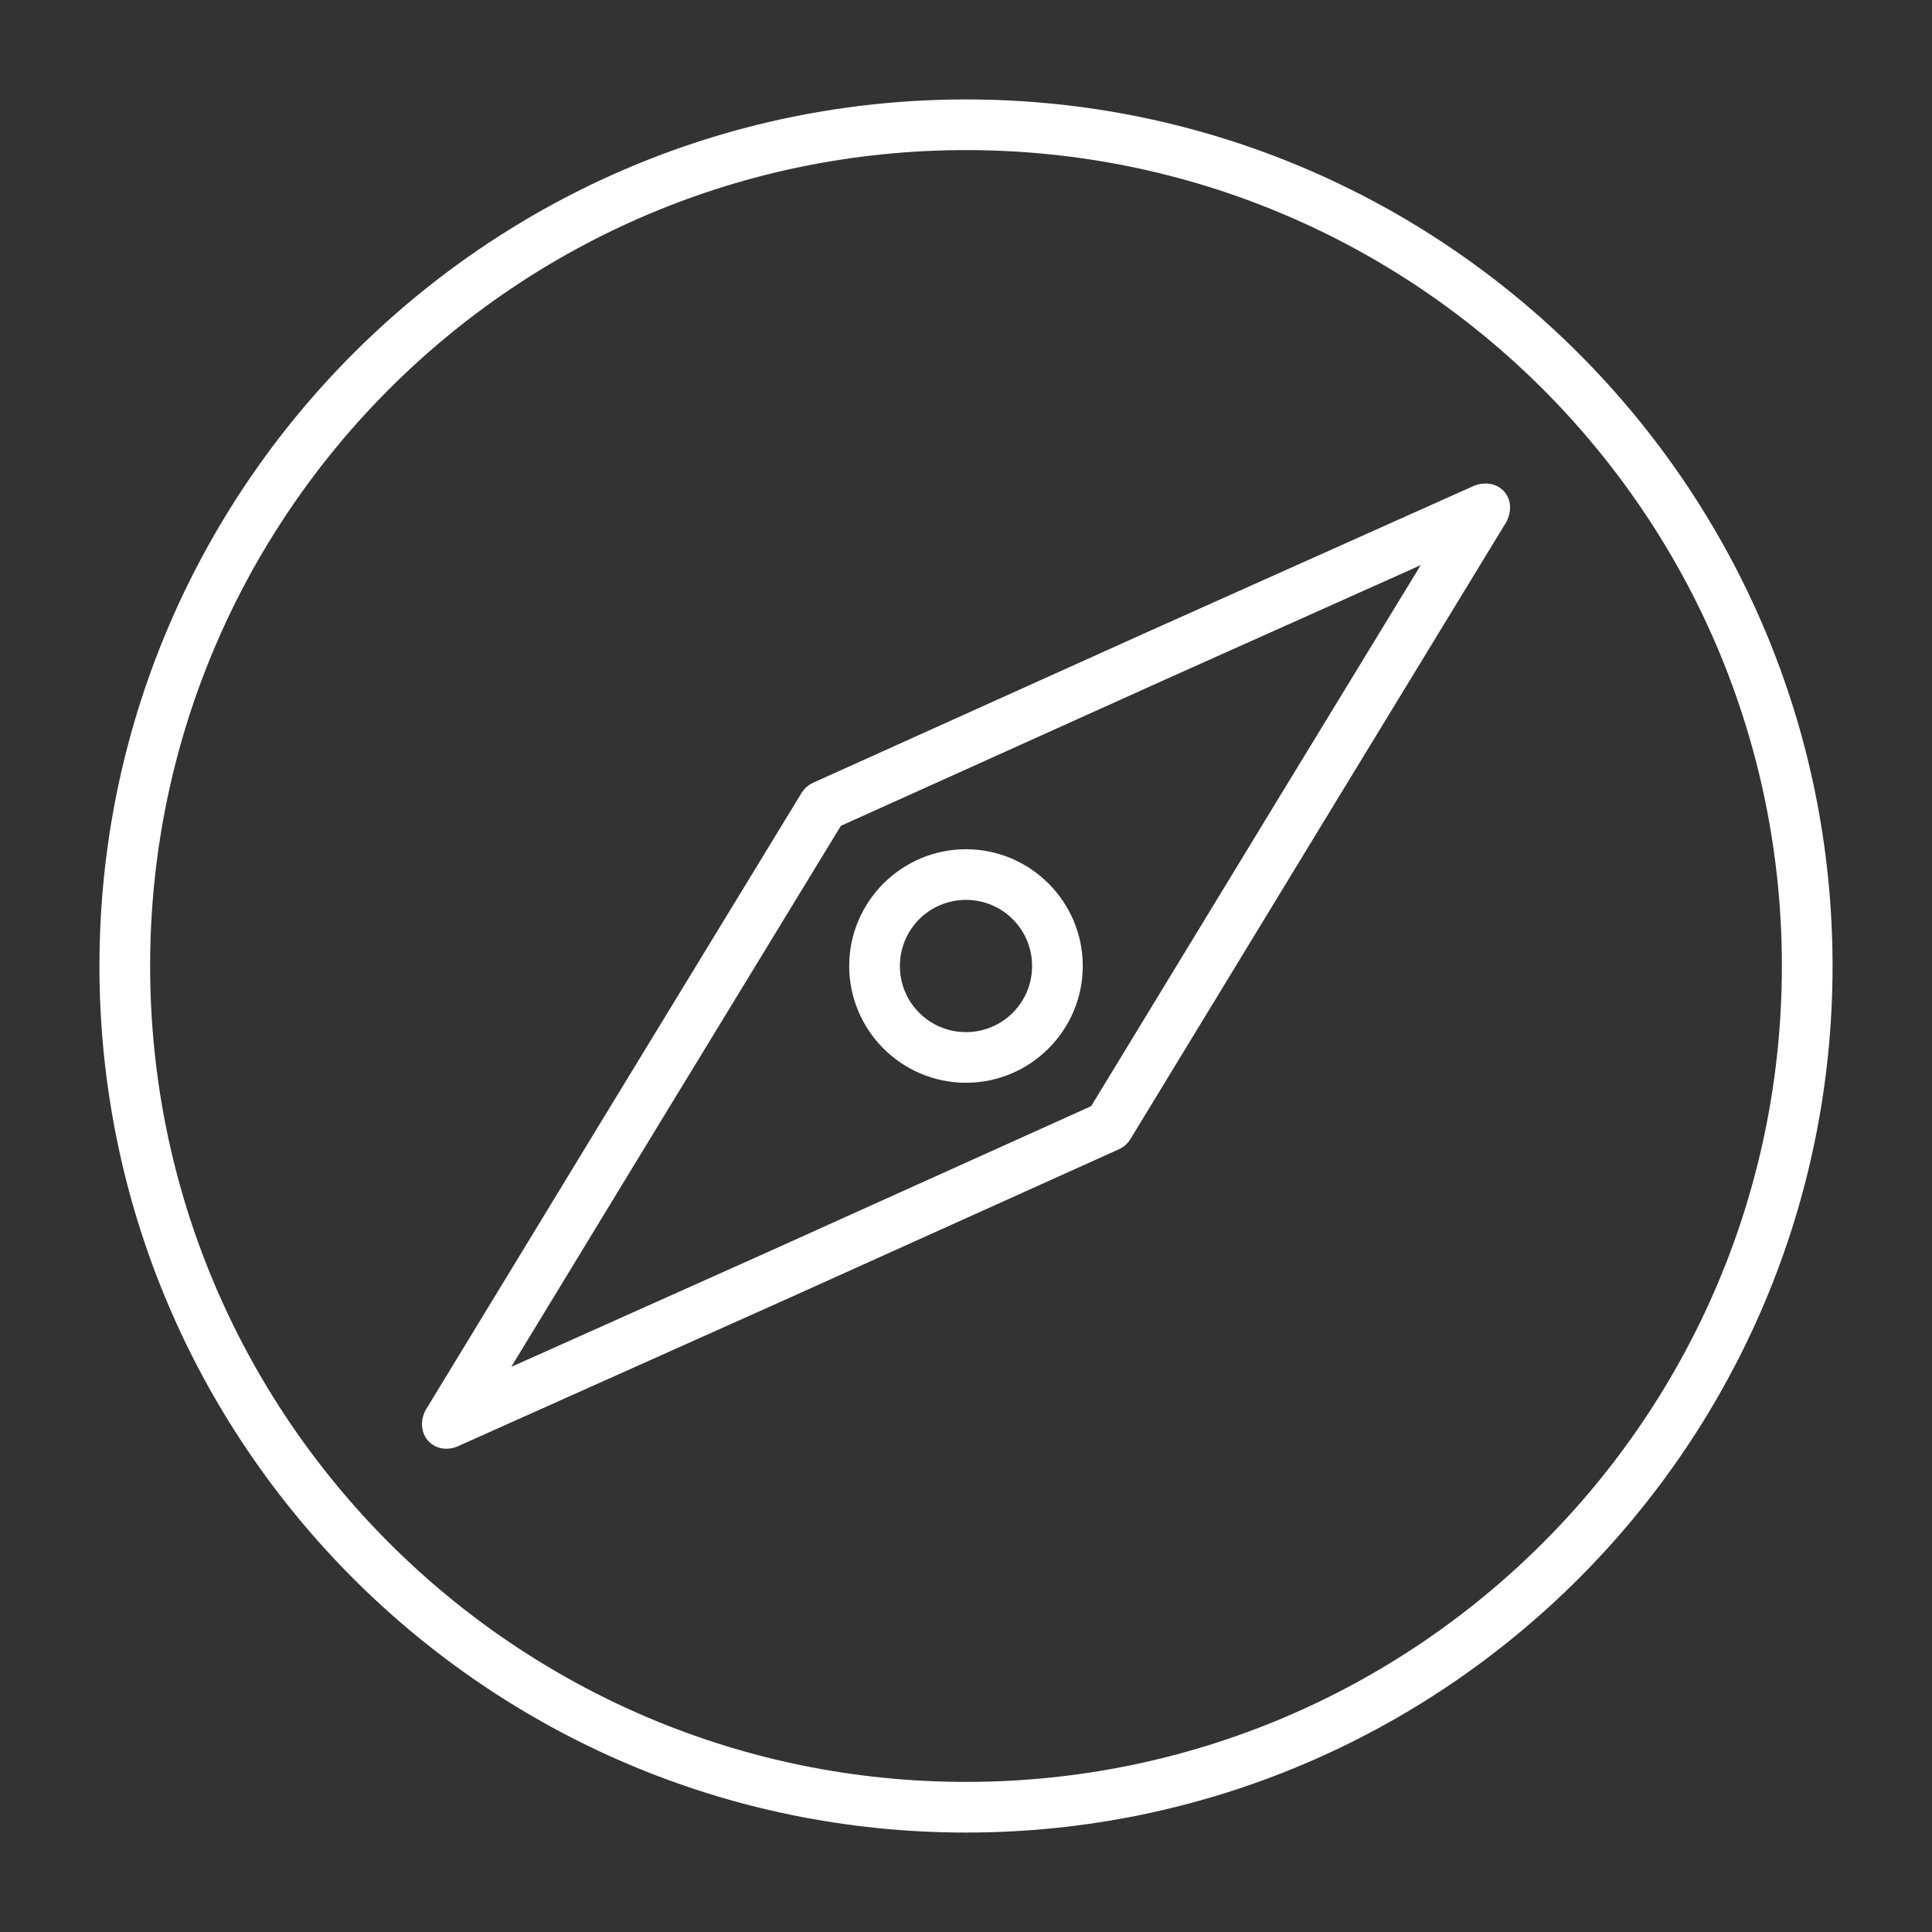
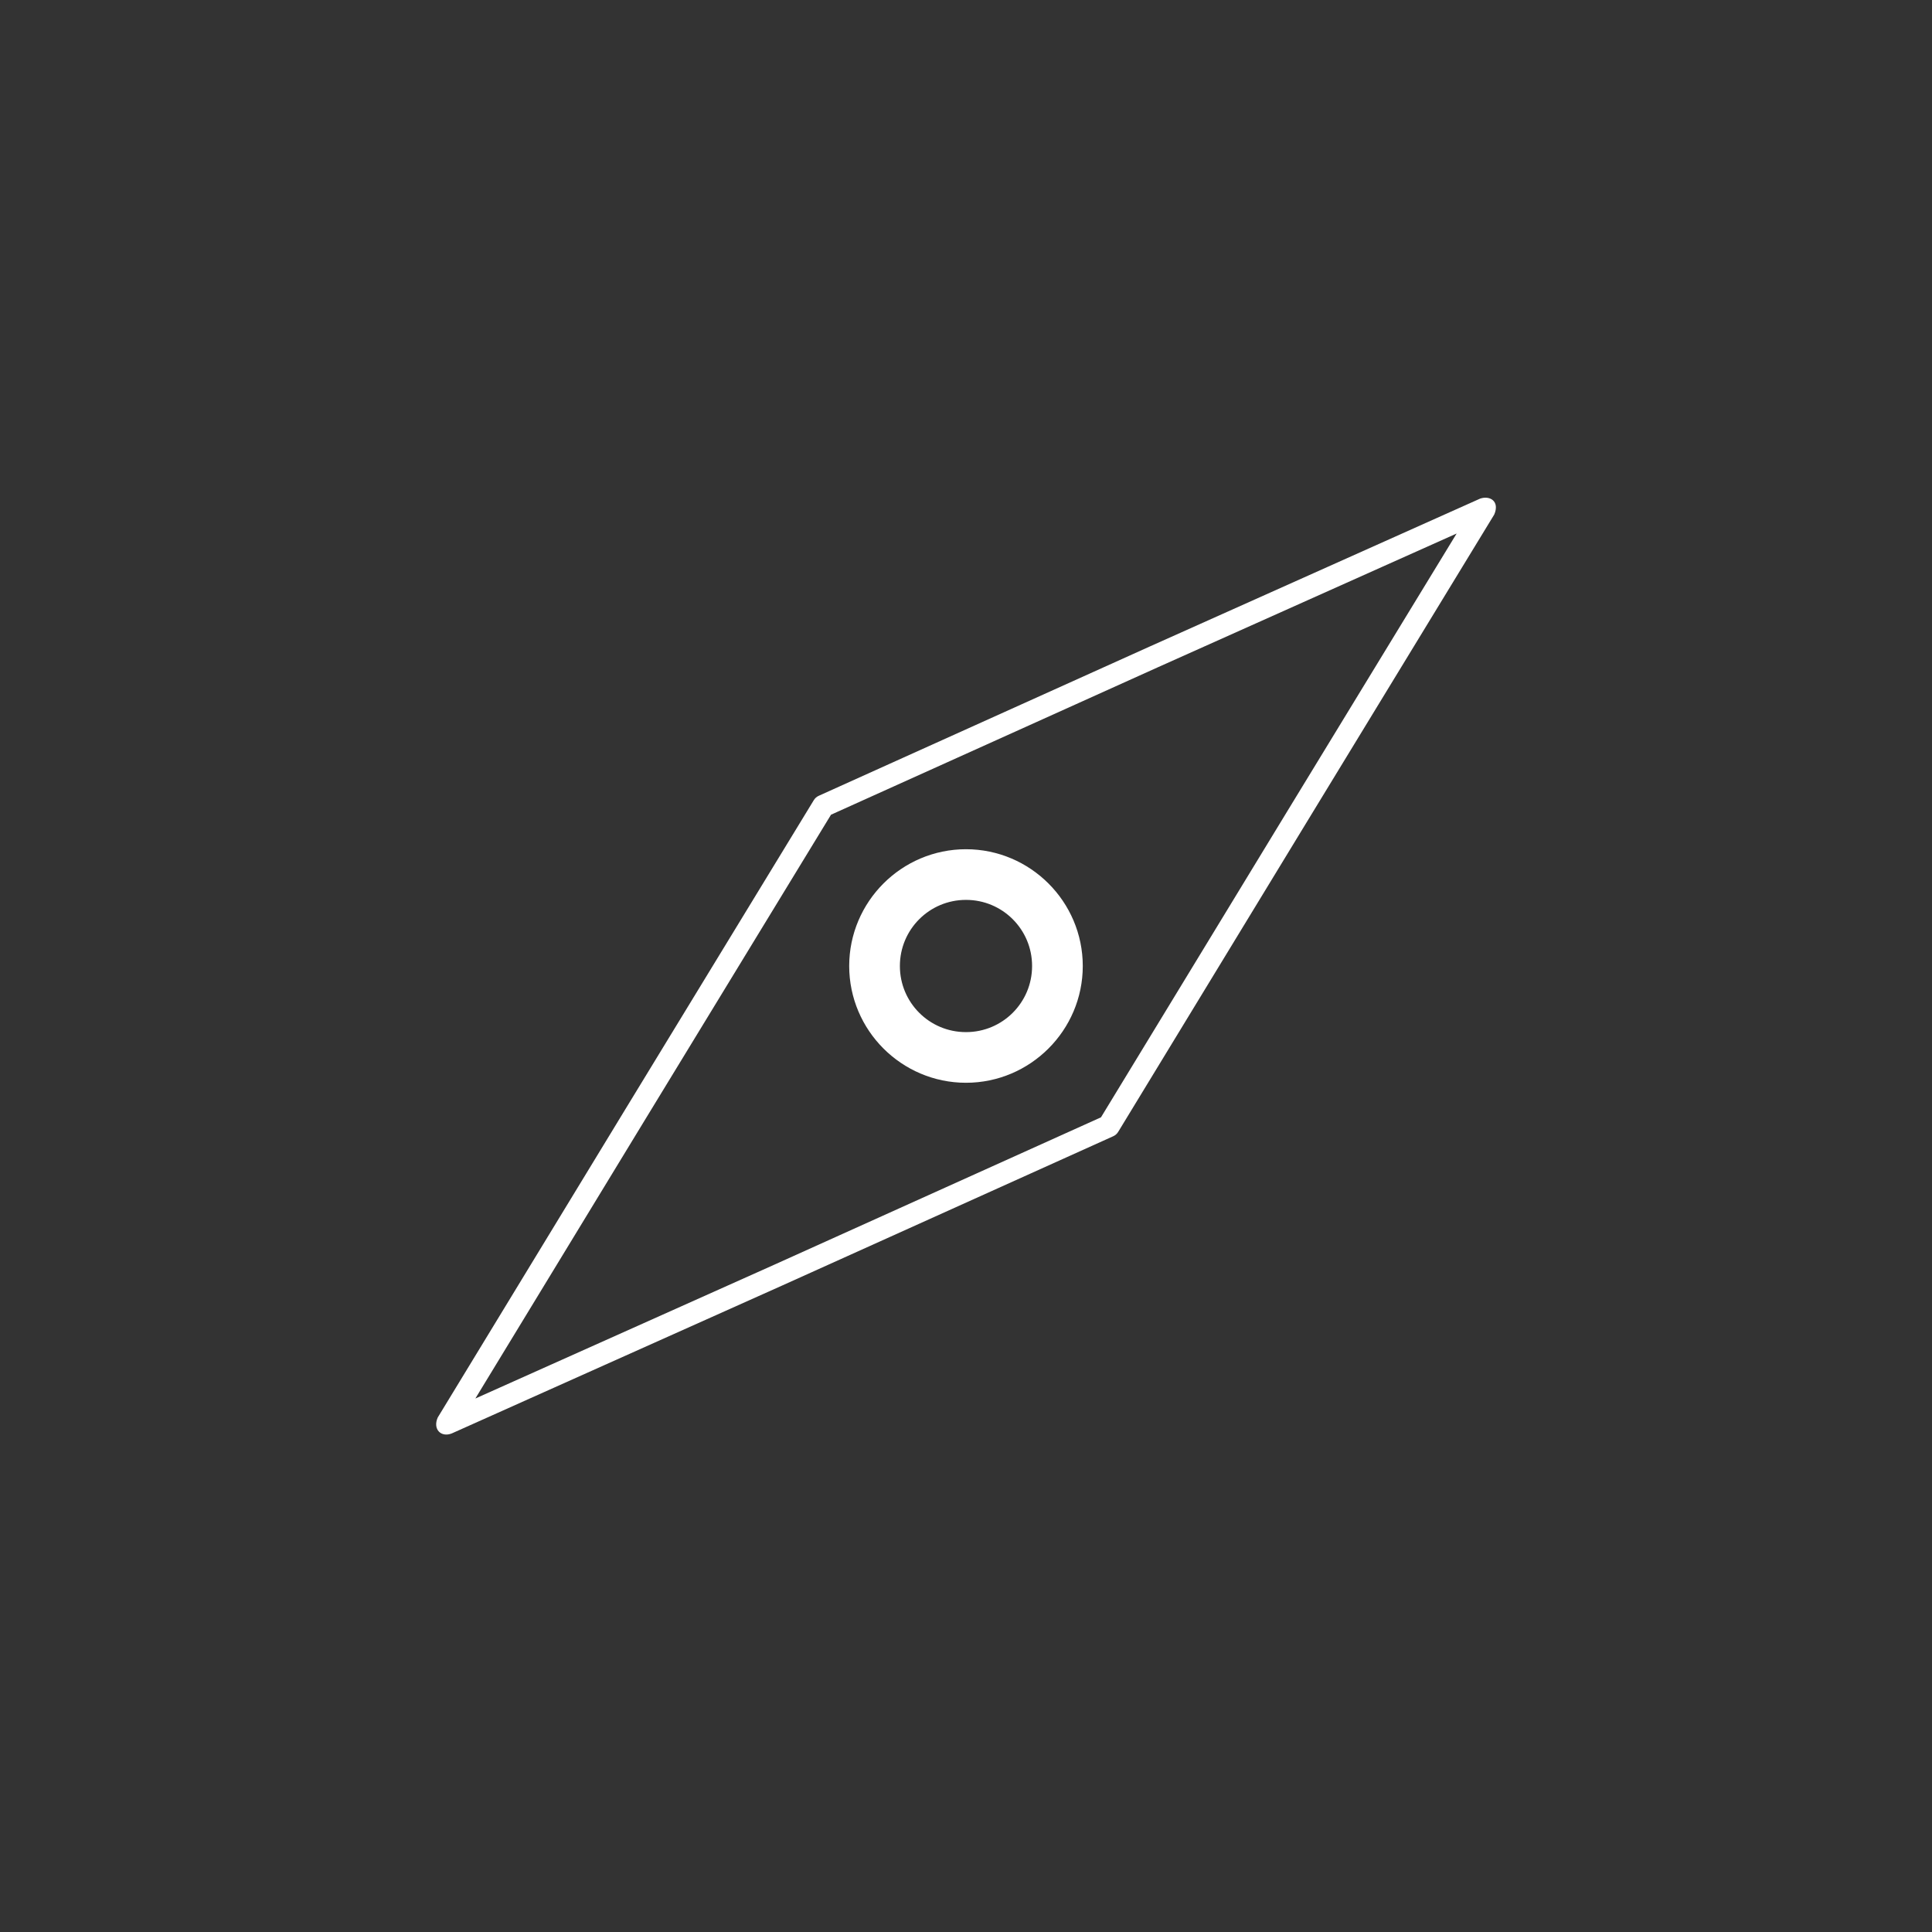
<svg xmlns="http://www.w3.org/2000/svg" width="68" height="68" viewBox="0 0 68 68" fill="none">
  <rect x="0" y="0" width="68" height="68" fill="#333333" stroke="none" />
-   <path d="M34 4C17.444 4 4 17.444 4 34C4 50.557 17.444 64 34 64C50.556 64 64 50.557 64 34C64 17.444 50.556 4 34 4ZM34 4.783C50.132 4.783 63.216 17.868 63.216 34C63.216 50.133 50.132 63.217 34 63.217C17.868 63.217 4.784 50.133 4.784 34C4.784 17.868 17.868 4.783 34 4.783V4.783Z" fill="white" />
-   <path d="M34 4C17.444 4 4 17.444 4 34C4 50.557 17.444 64 34 64C50.556 64 64 50.557 64 34C64 17.444 50.556 4 34 4ZM34 4.783C50.132 4.783 63.216 17.868 63.216 34C63.216 50.133 50.132 63.217 34 63.217C17.868 63.217 4.784 50.133 4.784 34C4.784 17.868 17.868 4.783 34 4.783V4.783Z" stroke="white" />
  <path d="M52.099 17.548L40.445 22.765C37.55 24.07 34.654 25.376 31.759 26.682C30.778 27.125 29.797 27.567 28.816 28.01C28.745 28.042 28.683 28.096 28.643 28.163L22.011 39.041L15.407 49.891C15.223 50.309 15.527 50.601 15.901 50.452L27.555 45.235C30.469 43.922 33.383 42.607 36.297 41.293C37.259 40.859 38.222 40.425 39.184 39.991C39.255 39.959 39.317 39.904 39.357 39.837L45.962 28.987L52.593 18.109C52.79 17.646 52.447 17.433 52.099 17.548ZM51.269 18.778L45.292 28.58L38.751 39.326L27.235 44.521C24.617 45.694 21.997 46.866 19.378 48.038C18.496 48.433 17.613 48.828 16.731 49.223L22.68 39.449L29.249 28.675L40.766 23.48C43.401 22.299 46.038 21.119 48.675 19.939C49.54 19.552 50.404 19.165 51.269 18.778Z" fill="white" />
-   <path d="M52.099 17.548L40.445 22.765C37.55 24.07 34.654 25.376 31.759 26.682C30.778 27.125 29.797 27.567 28.816 28.01C28.745 28.042 28.683 28.096 28.643 28.163L22.011 39.041L15.407 49.891C15.223 50.309 15.527 50.601 15.901 50.452L27.555 45.235C30.469 43.922 33.383 42.607 36.297 41.293C37.259 40.859 38.222 40.425 39.184 39.991C39.255 39.959 39.317 39.904 39.357 39.837L45.962 28.987L52.593 18.109C52.79 17.646 52.447 17.433 52.099 17.548ZM51.269 18.778L45.292 28.58L38.751 39.326L27.235 44.521C24.617 45.694 21.997 46.866 19.378 48.038C18.496 48.433 17.613 48.828 16.731 49.223L22.68 39.449L29.249 28.675L40.766 23.48C43.401 22.299 46.038 21.119 48.675 19.939C49.54 19.552 50.404 19.165 51.269 18.778Z" stroke="white" />
-   <path d="M33.999 30.39C32.011 30.39 30.389 32.012 30.389 34C30.389 35.988 32.011 37.61 33.999 37.61C35.987 37.61 37.61 35.988 37.61 34C37.61 32.012 35.987 30.39 33.999 30.39ZM33.999 31.173C35.563 31.173 36.826 32.437 36.826 34C36.826 35.564 35.563 36.827 33.999 36.827C32.436 36.827 31.173 35.564 31.173 34C31.173 32.437 32.436 31.173 33.999 31.173Z" fill="white" />
  <path d="M33.999 30.39C32.011 30.39 30.389 32.012 30.389 34C30.389 35.988 32.011 37.61 33.999 37.61C35.987 37.61 37.61 35.988 37.61 34C37.61 32.012 35.987 30.39 33.999 30.39ZM33.999 31.173C35.563 31.173 36.826 32.437 36.826 34C36.826 35.564 35.563 36.827 33.999 36.827C32.436 36.827 31.173 35.564 31.173 34C31.173 32.437 32.436 31.173 33.999 31.173Z" stroke="white" />
</svg>